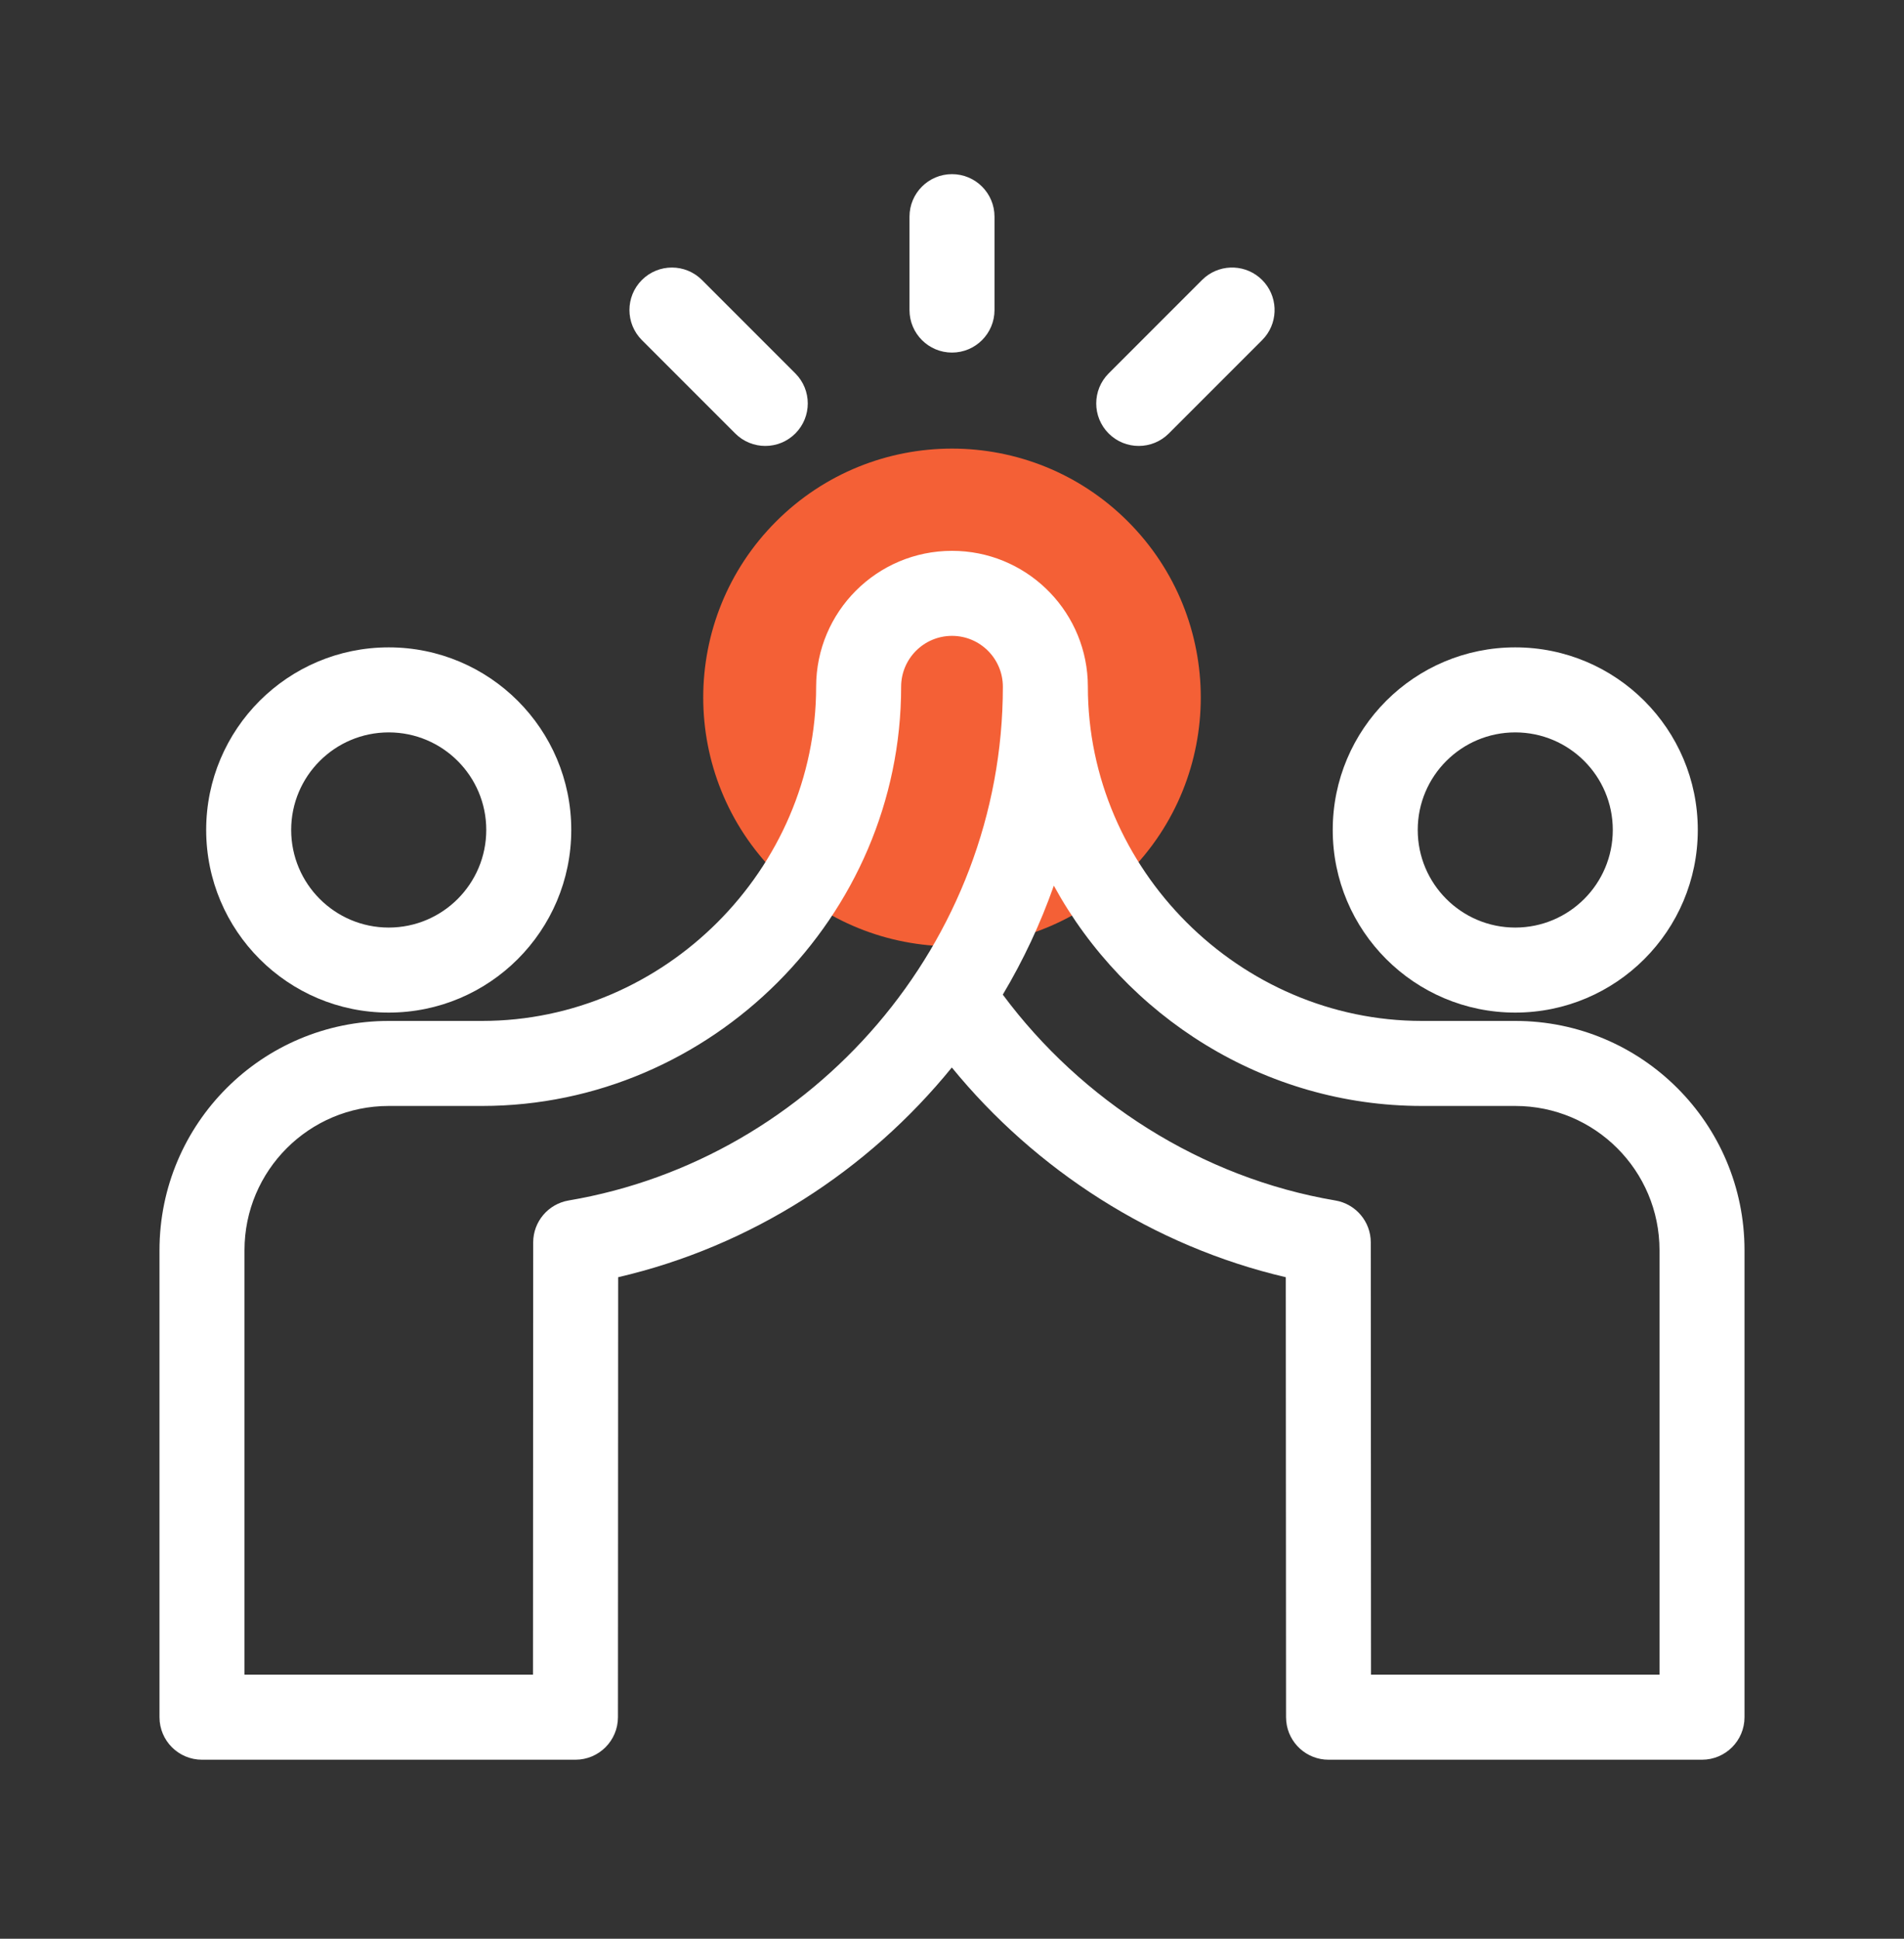
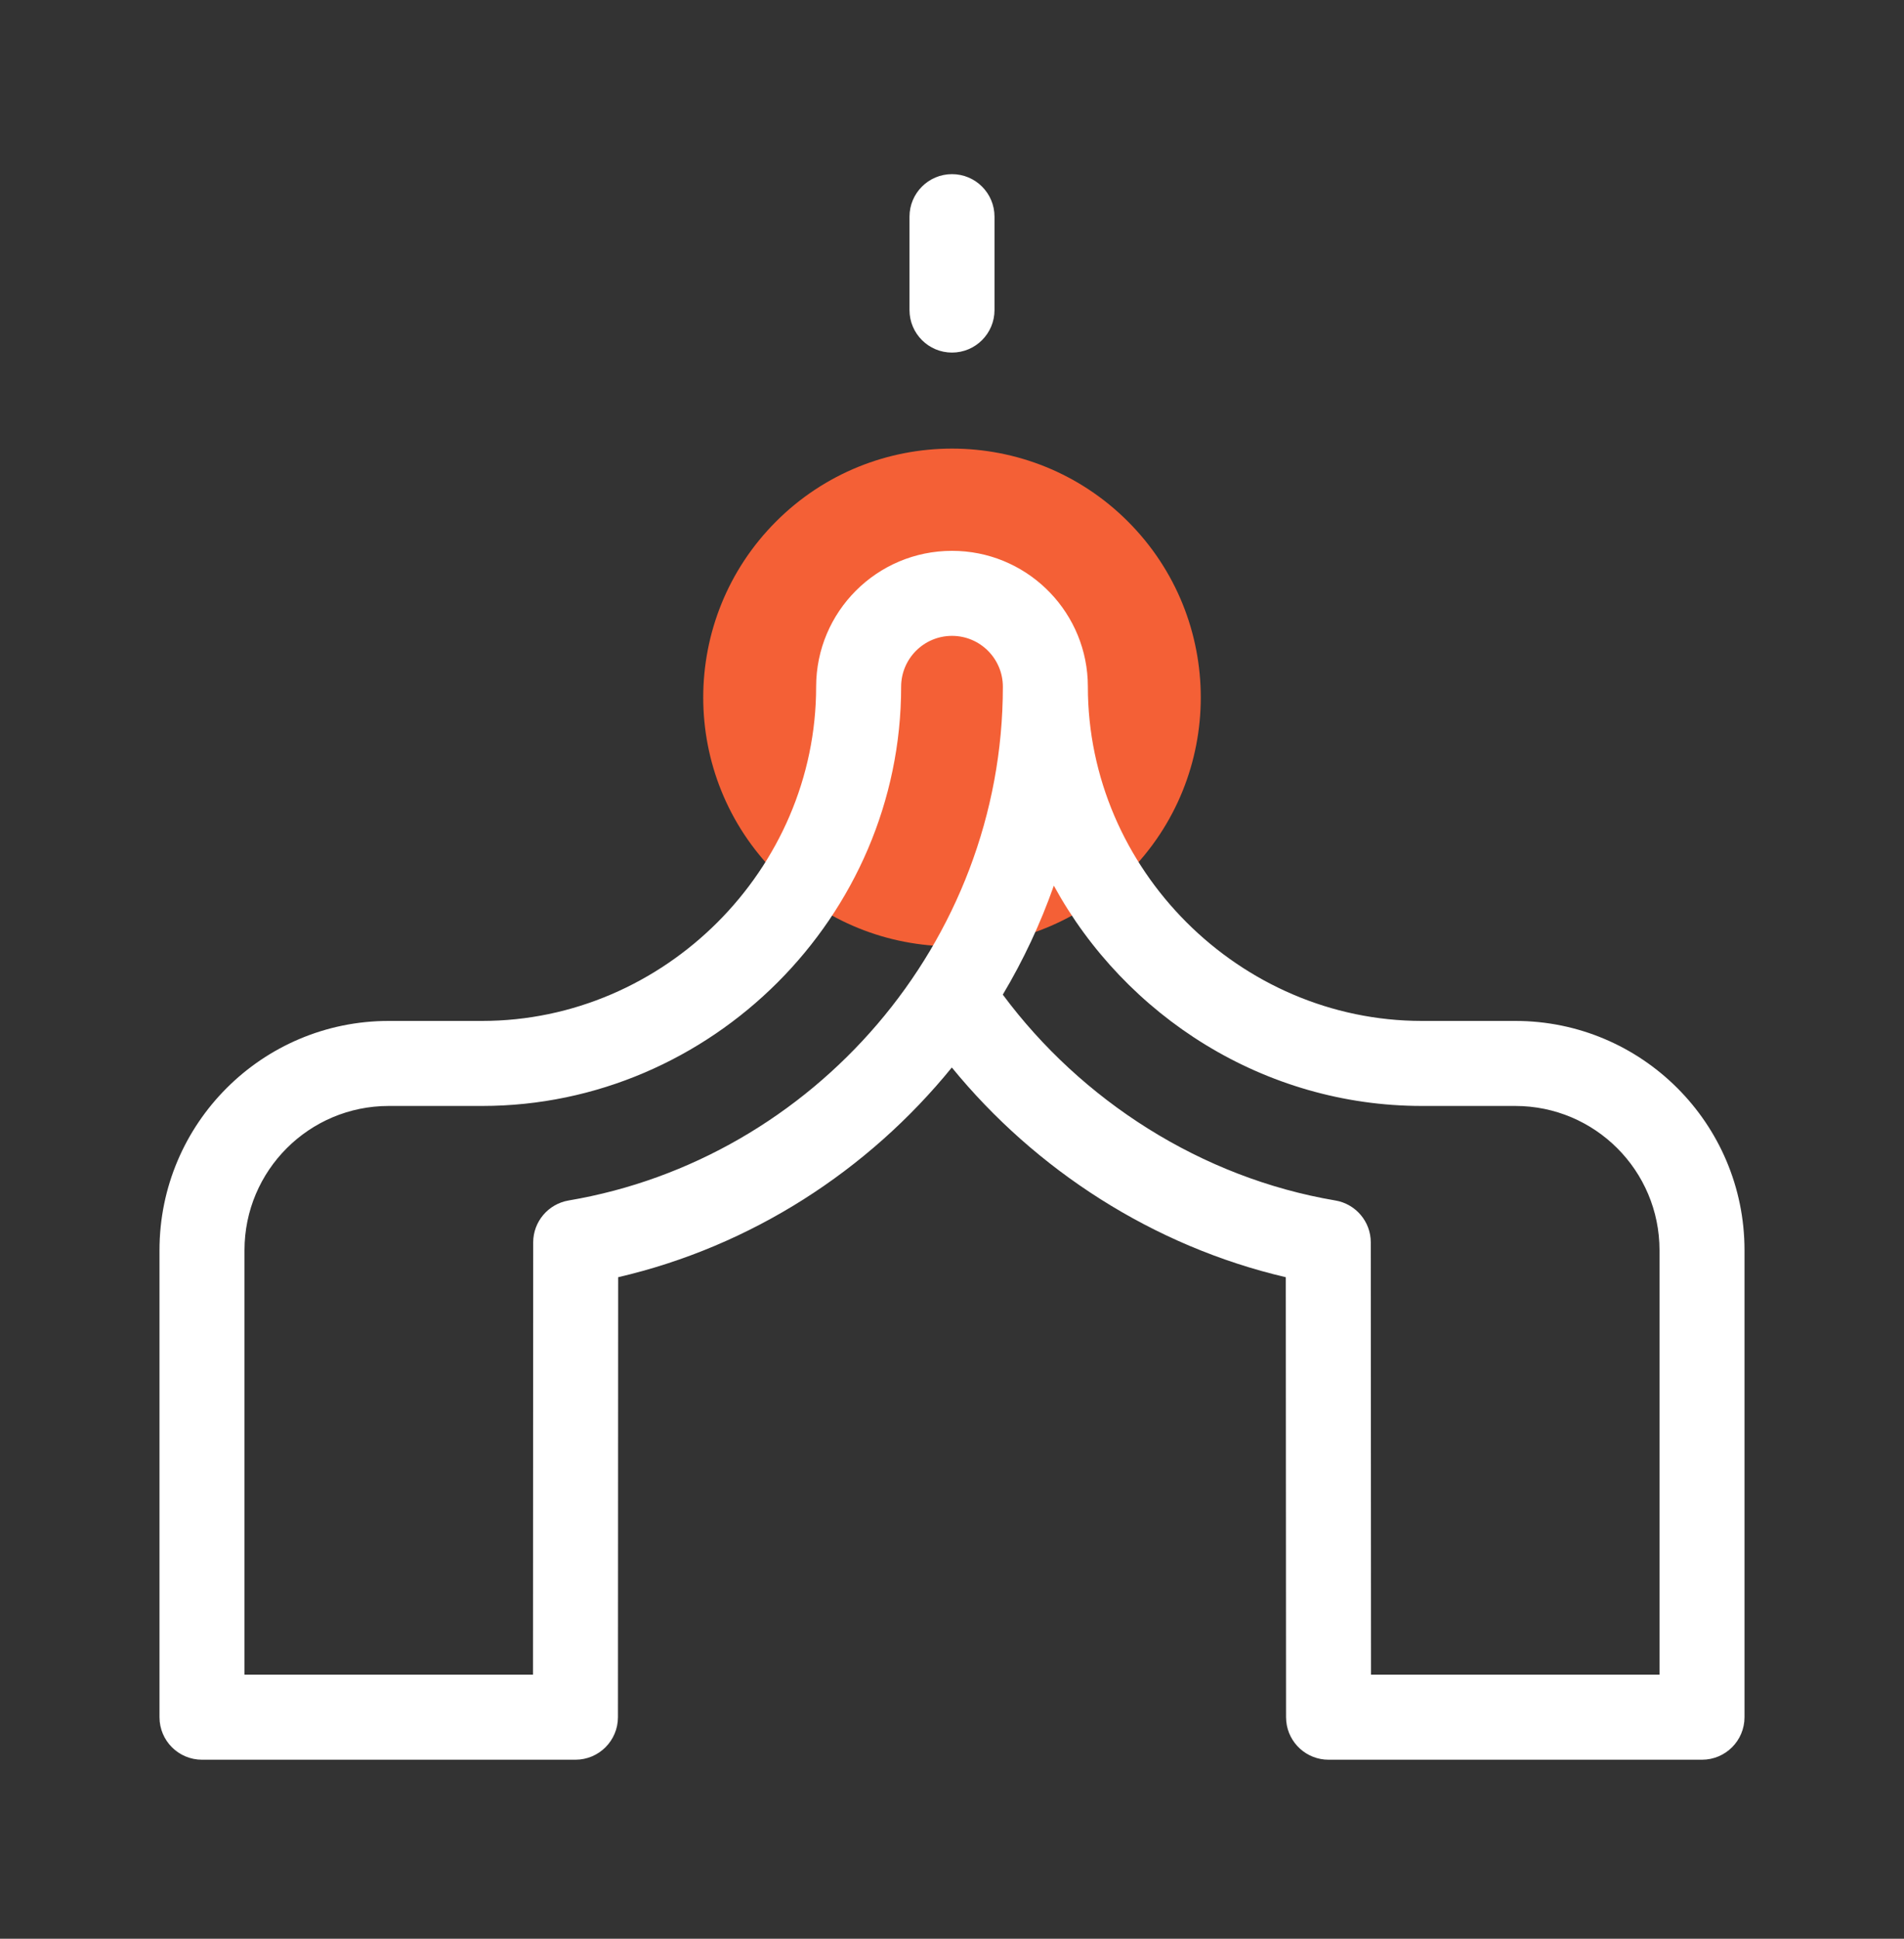
<svg xmlns="http://www.w3.org/2000/svg" width="56" height="57" viewBox="0 0 56 57" fill="none">
  <rect x="0" y="0" width="56" height="57" fill="#333333" stroke="none" />
  <path d="M33.174 25.68C36.031 22.822 36.031 18.19 33.174 15.332C30.316 12.475 25.684 12.475 22.826 15.332C19.969 18.19 19.969 22.822 22.826 25.68C25.684 28.537 30.316 28.537 33.174 25.68Z" fill="#F46036" />
  <path d="M28 10.366C28.69 10.366 29.25 9.806 29.25 9.116V6.37C29.25 5.68 28.69 5.12 28 5.12C27.31 5.12 26.75 5.68 26.75 6.37V9.116C26.75 9.806 27.31 10.366 28 10.366Z" fill="white" />
-   <path d="M21.625 12.745C22.113 13.233 22.904 13.233 23.392 12.745C23.88 12.257 23.88 11.466 23.392 10.978L20.646 8.232C20.158 7.744 19.367 7.744 18.879 8.232C18.391 8.72 18.391 9.511 18.879 9.999L21.625 12.745Z" fill="white" />
-   <path d="M32.608 12.745C33.096 13.233 33.888 13.233 34.376 12.745L37.122 9.999L37.208 9.904C37.608 9.413 37.579 8.689 37.122 8.232C36.664 7.774 35.94 7.746 35.449 8.146L35.354 8.232L32.608 10.978C32.12 11.466 32.12 12.257 32.608 12.745Z" fill="white" />
  <path fill-rule="evenodd" clip-rule="evenodd" d="M16.925 51.737C17.615 51.737 18.174 51.178 18.175 50.488L18.181 37.551C22.09 36.643 25.526 34.421 27.995 31.385C30.451 34.391 33.913 36.639 37.817 37.551L37.825 50.488L37.832 50.616C37.896 51.246 38.428 51.737 39.075 51.737H50.059C50.749 51.737 51.309 51.178 51.309 50.487V36.758C51.309 33.035 48.29 30.016 44.567 30.016H41.821C36.455 30.016 31.996 25.556 31.996 20.191L31.991 19.984C31.884 17.874 30.137 16.195 28 16.195C25.793 16.195 24.004 17.984 24.004 20.191C24.004 25.556 19.544 30.016 14.179 30.016H11.434C7.71 30.016 4.691 33.034 4.691 36.758V50.487C4.691 51.178 5.251 51.737 5.941 51.737H16.925ZM7.191 36.758C7.191 34.415 9.091 32.516 11.434 32.516H14.179C20.925 32.516 26.504 26.937 26.504 20.191C26.504 19.365 27.174 18.695 28 18.695C28.826 18.695 29.496 19.365 29.496 20.191C29.496 27.715 23.914 34.08 16.724 35.295C16.123 35.397 15.683 35.918 15.682 36.527L15.676 49.237H7.191V36.758ZM40.317 36.527C40.317 35.918 39.877 35.397 39.275 35.295C35.33 34.628 31.805 32.355 29.494 29.243C30.096 28.234 30.6 27.161 30.995 26.039C33.096 29.879 37.183 32.516 41.821 32.516H44.567C46.91 32.516 48.809 34.415 48.809 36.758V49.237H40.324L40.317 36.527Z" fill="white" />
-   <path fill-rule="evenodd" clip-rule="evenodd" d="M11.434 29.771C14.398 29.77 16.801 27.366 16.802 24.401C16.802 21.437 14.398 19.034 11.434 19.033C8.468 19.033 6.064 21.436 6.064 24.401C6.065 27.366 8.468 29.771 11.434 29.771ZM11.434 27.271C9.849 27.271 8.565 25.986 8.564 24.401C8.564 22.817 9.849 21.533 11.434 21.533C13.018 21.534 14.302 22.817 14.302 24.401C14.301 25.986 13.018 27.27 11.434 27.271Z" fill="white" />
-   <path fill-rule="evenodd" clip-rule="evenodd" d="M44.567 29.771C47.532 29.77 49.935 27.366 49.935 24.401C49.935 21.436 47.532 19.034 44.567 19.033C41.602 19.033 39.198 21.436 39.198 24.401C39.198 27.366 41.602 29.771 44.567 29.771ZM44.567 27.271C42.983 27.271 41.698 25.986 41.698 24.401C41.698 22.817 42.983 21.533 44.567 21.533C46.151 21.534 47.435 22.817 47.435 24.401C47.435 25.986 46.151 27.27 44.567 27.271Z" fill="white" />
</svg>